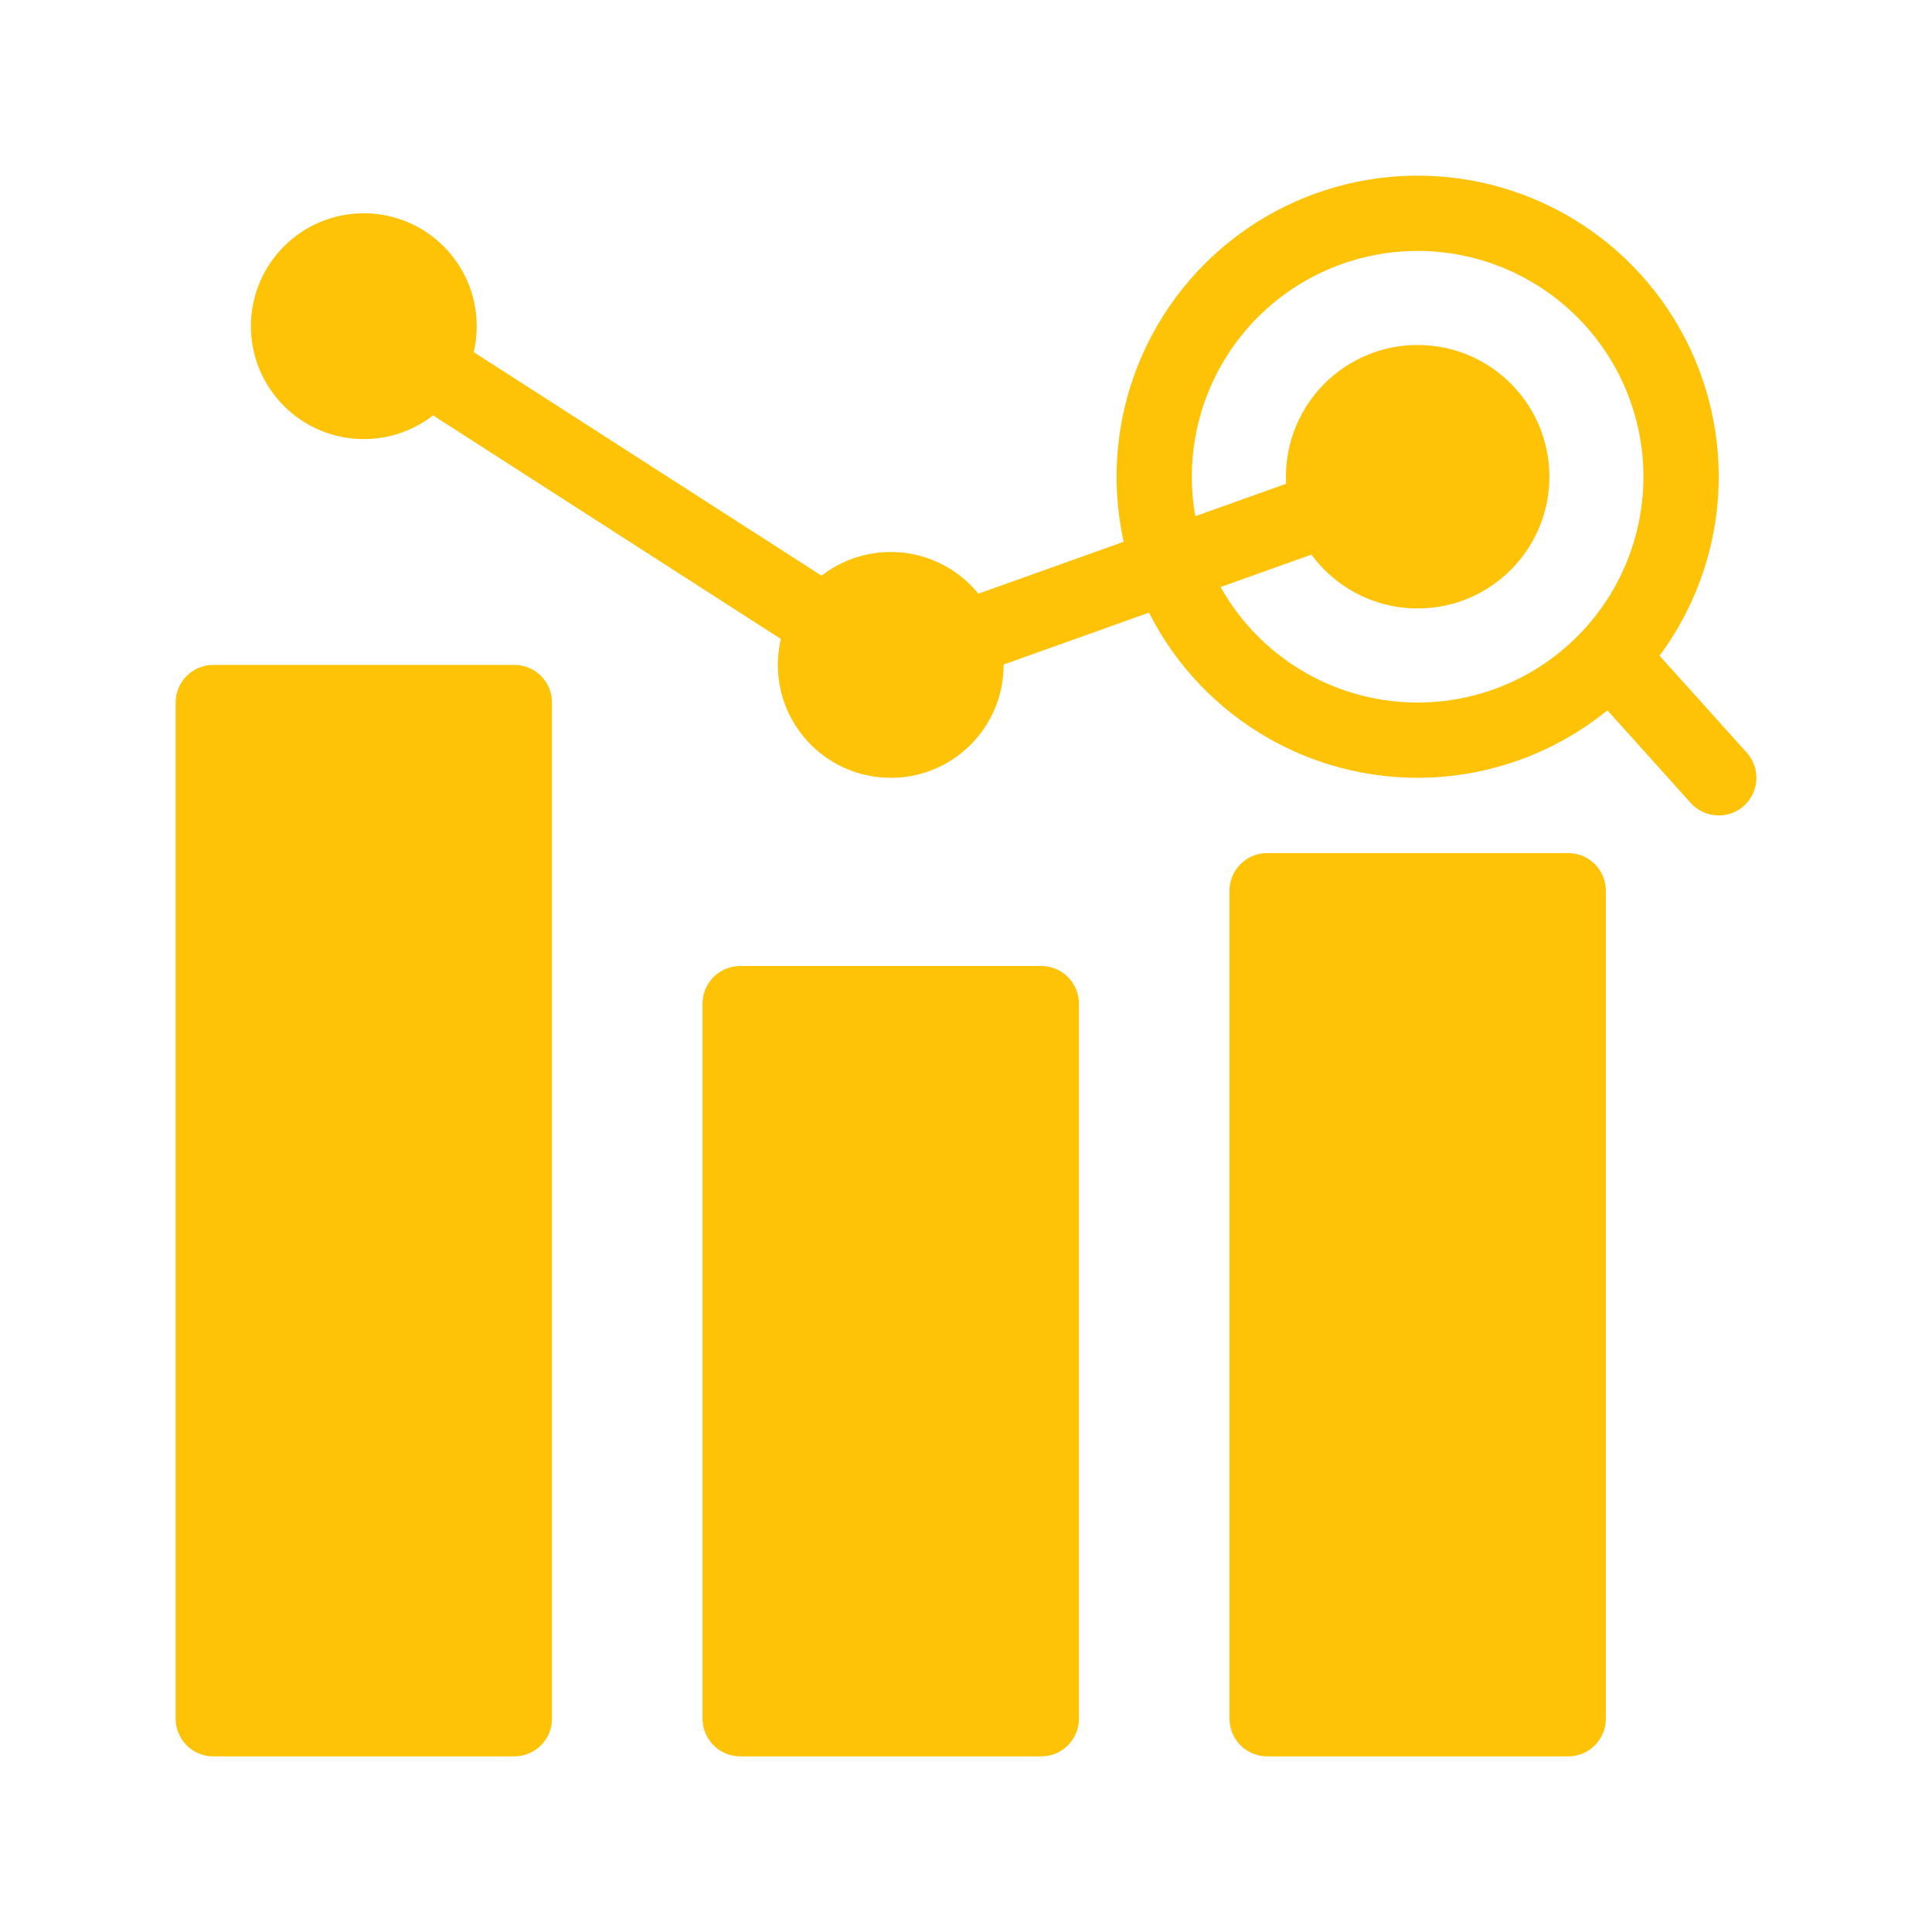
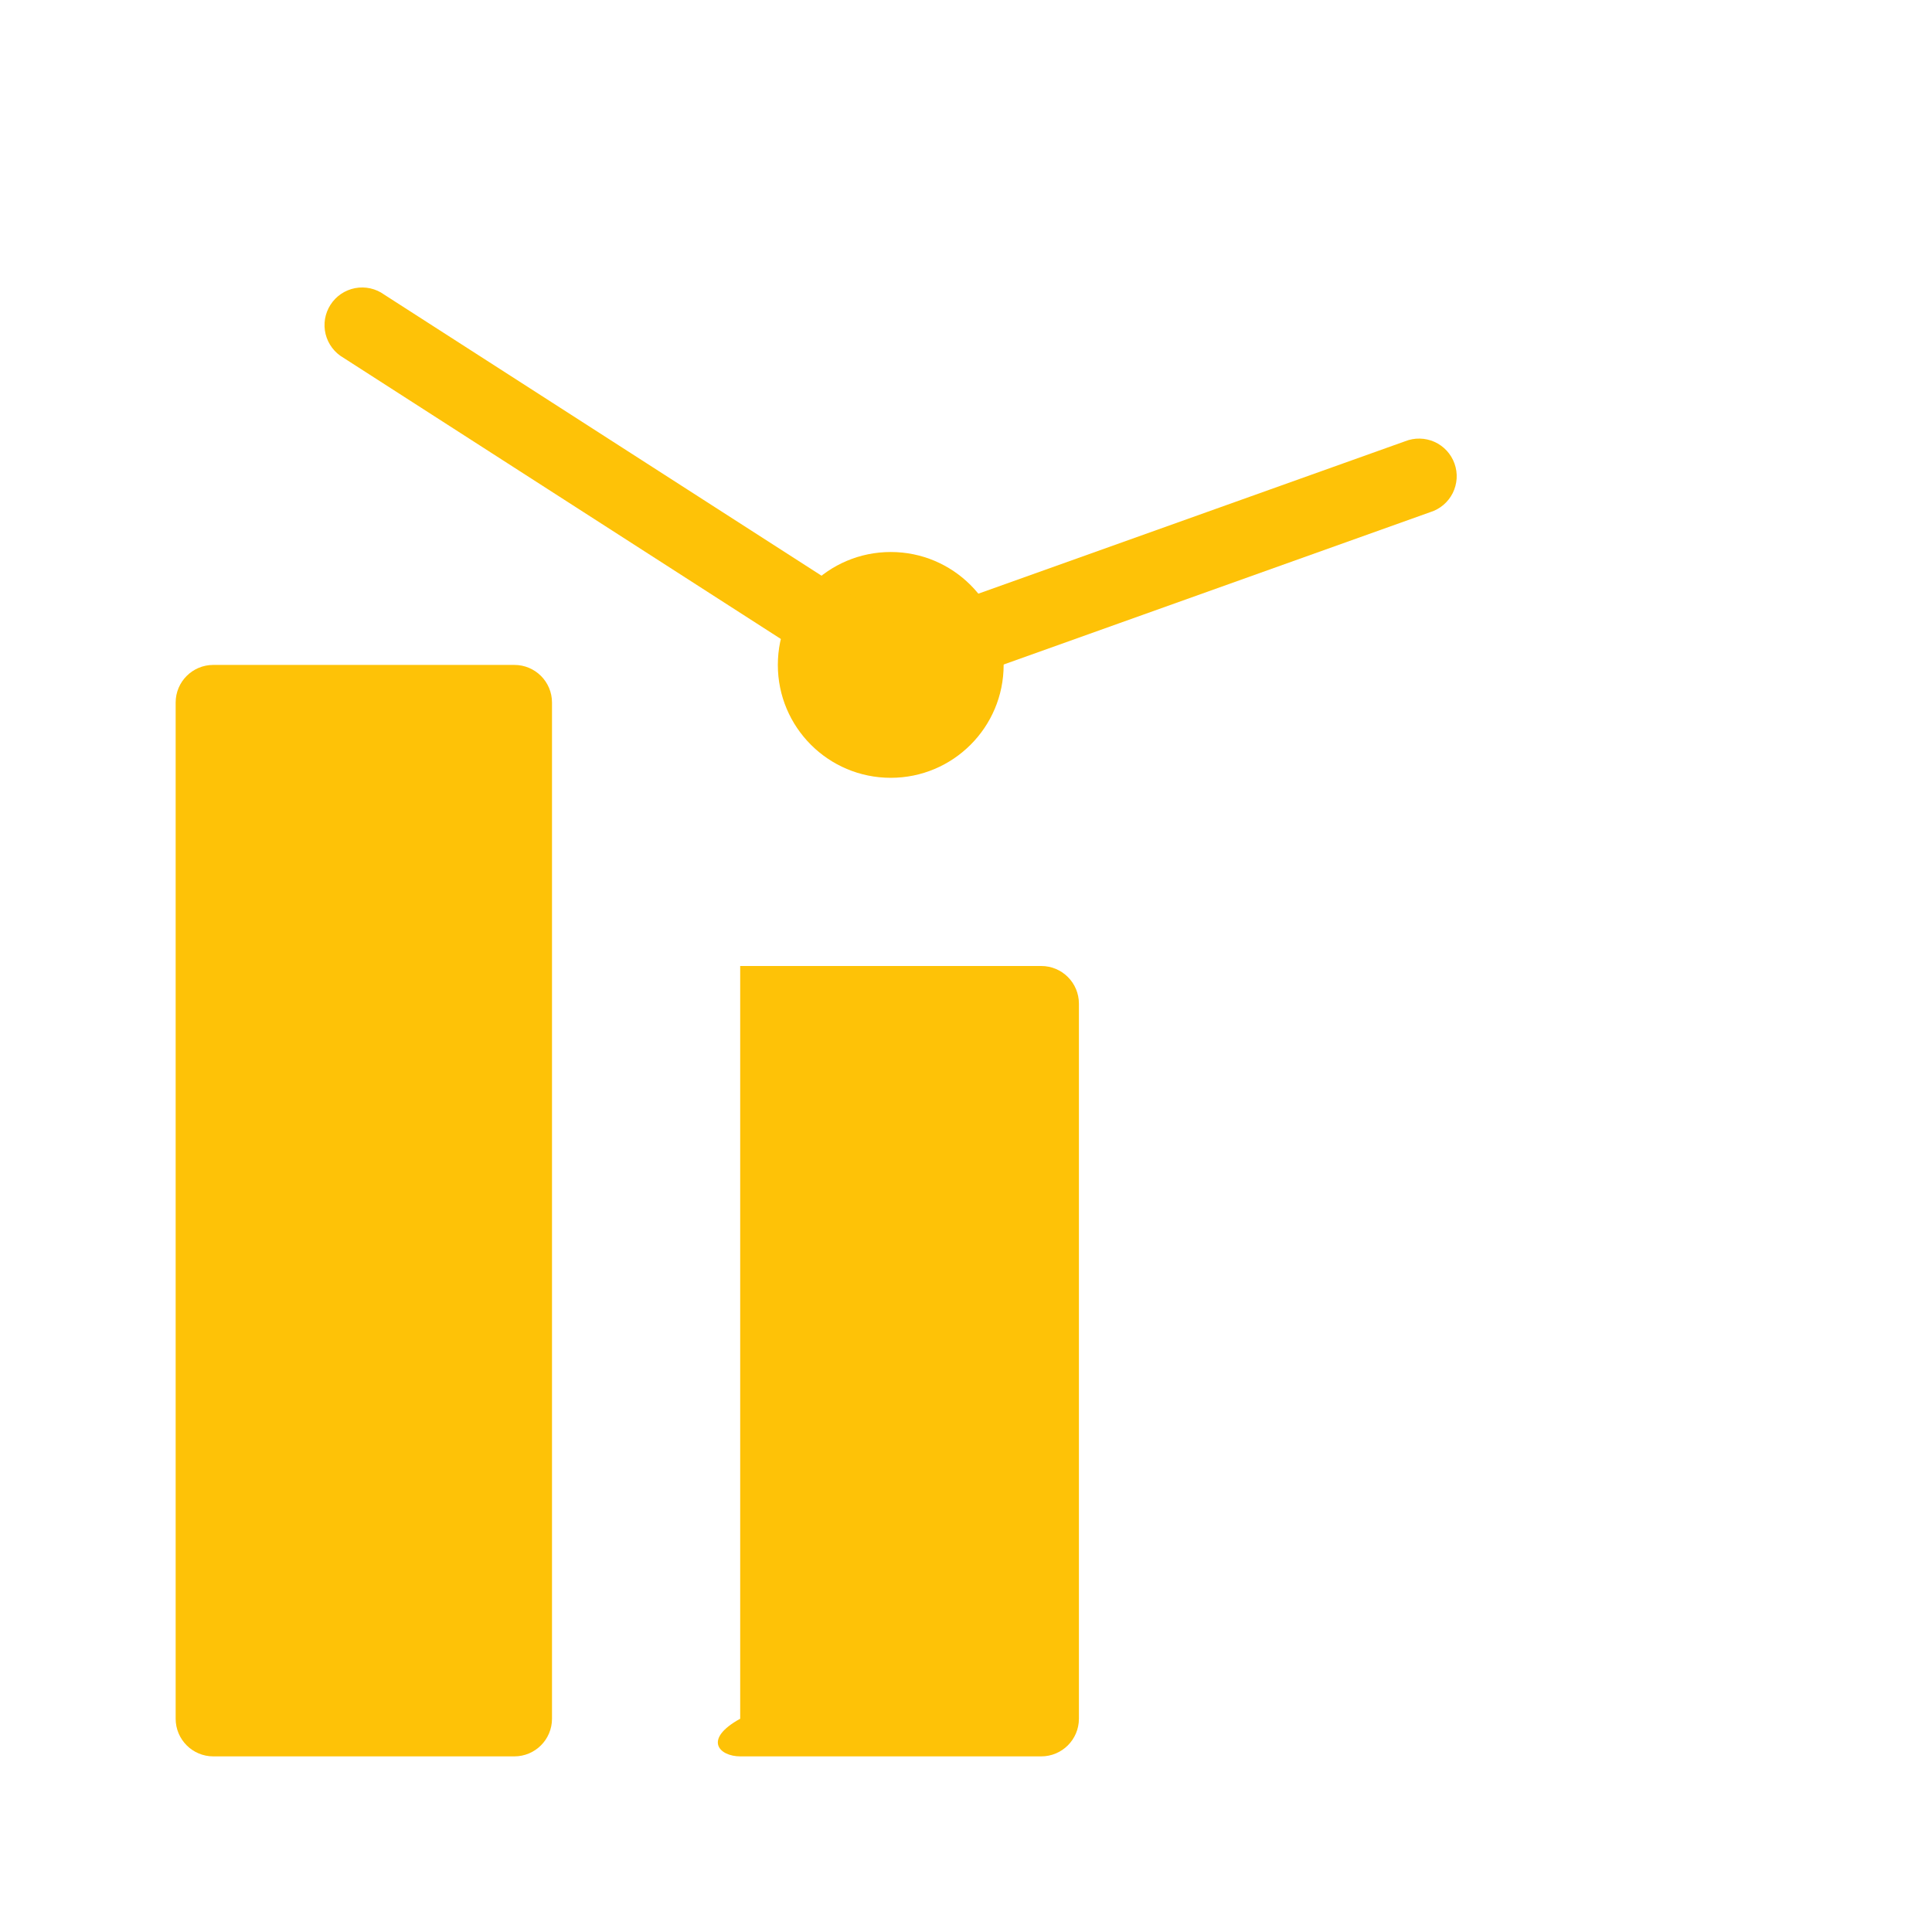
<svg xmlns="http://www.w3.org/2000/svg" width="74" height="74" viewBox="0 0 74 74" fill="none">
-   <path d="M39.883 37H28.351C27.555 37 26.909 37.645 26.909 38.442V65.831C26.909 66.627 27.555 67.273 28.351 67.273H39.883C40.679 67.273 41.325 66.627 41.325 65.831V38.442C41.325 37.645 40.679 37 39.883 37Z" fill="#FEC207" />
+   <path d="M39.883 37H28.351V65.831C26.909 66.627 27.555 67.273 28.351 67.273H39.883C40.679 67.273 41.325 66.627 41.325 65.831V38.442C41.325 37.645 40.679 37 39.883 37Z" fill="#FEC207" />
  <path d="M19.702 25.468H8.169C7.373 25.468 6.728 26.113 6.728 26.909V65.831C6.728 66.627 7.373 67.273 8.169 67.273H19.702C20.498 67.273 21.143 66.627 21.143 65.831V26.909C21.143 26.113 20.498 25.468 19.702 25.468Z" fill="#FEC207" />
-   <path d="M60.066 32.675H48.533C47.737 32.675 47.092 33.321 47.092 34.117V65.831C47.092 66.627 47.737 67.273 48.533 67.273H60.066C60.862 67.273 61.507 66.627 61.507 65.831V34.117C61.507 33.321 60.862 32.675 60.066 32.675Z" fill="#FEC207" />
-   <path d="M54.299 29.792C52.018 29.792 49.788 29.116 47.892 27.849C45.995 26.581 44.517 24.78 43.645 22.673C42.772 20.566 42.543 18.247 42.988 16.01C43.433 13.773 44.532 11.718 46.144 10.105C47.757 8.492 49.812 7.394 52.049 6.949C54.286 6.504 56.605 6.732 58.712 7.605C60.82 8.478 62.621 9.956 63.888 11.853C65.155 13.749 65.832 15.979 65.832 18.26C65.828 21.317 64.612 24.248 62.45 26.41C60.288 28.572 57.356 29.788 54.299 29.792ZM54.299 9.61C52.588 9.61 50.916 10.118 49.494 11.068C48.071 12.018 46.963 13.369 46.308 14.95C45.654 16.53 45.482 18.269 45.816 19.947C46.15 21.625 46.973 23.166 48.183 24.376C49.393 25.585 50.934 26.409 52.612 26.743C54.289 27.077 56.029 26.905 57.609 26.251C59.19 25.596 60.54 24.488 61.491 23.065C62.441 21.643 62.948 19.97 62.948 18.26C62.946 15.967 62.034 13.768 60.412 12.147C58.791 10.525 56.592 9.613 54.299 9.61Z" fill="#FEC207" />
-   <path d="M65.831 31.234C65.629 31.234 65.429 31.192 65.244 31.11C65.059 31.027 64.894 30.907 64.759 30.757L60.842 26.4C60.594 26.115 60.469 25.744 60.492 25.366C60.515 24.989 60.686 24.636 60.967 24.384C61.248 24.131 61.617 23.999 61.995 24.015C62.372 24.032 62.728 24.196 62.986 24.473L66.904 28.828C67.09 29.035 67.213 29.292 67.256 29.567C67.3 29.843 67.262 30.125 67.149 30.379C67.035 30.634 66.85 30.85 66.617 31.002C66.383 31.153 66.11 31.234 65.831 31.234Z" fill="#FEC207" />
-   <path d="M13.935 16.818C16.323 16.818 18.26 14.882 18.26 12.494C18.26 10.105 16.323 8.169 13.935 8.169C11.547 8.169 9.61 10.105 9.61 12.494C9.61 14.882 11.547 16.818 13.935 16.818Z" fill="#FEC207" />
  <path d="M34.118 29.792C36.506 29.792 38.442 27.856 38.442 25.468C38.442 23.079 36.506 21.143 34.118 21.143C31.729 21.143 29.793 23.079 29.793 25.468C29.793 27.856 31.729 29.792 34.118 29.792Z" fill="#FEC207" />
-   <path d="M54.299 23.305C57.086 23.305 59.345 21.046 59.345 18.26C59.345 15.473 57.086 13.214 54.299 13.214C51.513 13.214 49.254 15.473 49.254 18.26C49.254 21.046 51.513 23.305 54.299 23.305Z" fill="#FEC207" />
  <path d="M34.117 26.909C33.841 26.909 33.571 26.829 33.339 26.679L13.157 13.705C12.987 13.608 12.838 13.477 12.721 13.321C12.603 13.165 12.518 12.986 12.471 12.796C12.425 12.606 12.417 12.408 12.449 12.215C12.482 12.022 12.553 11.838 12.659 11.673C12.764 11.508 12.903 11.367 13.065 11.257C13.227 11.148 13.41 11.073 13.602 11.036C13.795 11 13.992 11.003 14.184 11.045C14.375 11.088 14.555 11.168 14.714 11.283L34.3 23.872L53.815 16.903C53.995 16.831 54.188 16.795 54.382 16.799C54.576 16.803 54.767 16.846 54.945 16.925C55.122 17.005 55.281 17.12 55.413 17.262C55.544 17.405 55.646 17.573 55.711 17.756C55.777 17.939 55.804 18.133 55.793 18.327C55.781 18.52 55.73 18.71 55.644 18.884C55.557 19.058 55.436 19.212 55.288 19.338C55.141 19.464 54.969 19.558 54.783 19.616L34.602 26.824C34.446 26.88 34.282 26.909 34.117 26.909Z" fill="#FEC207" />
</svg>